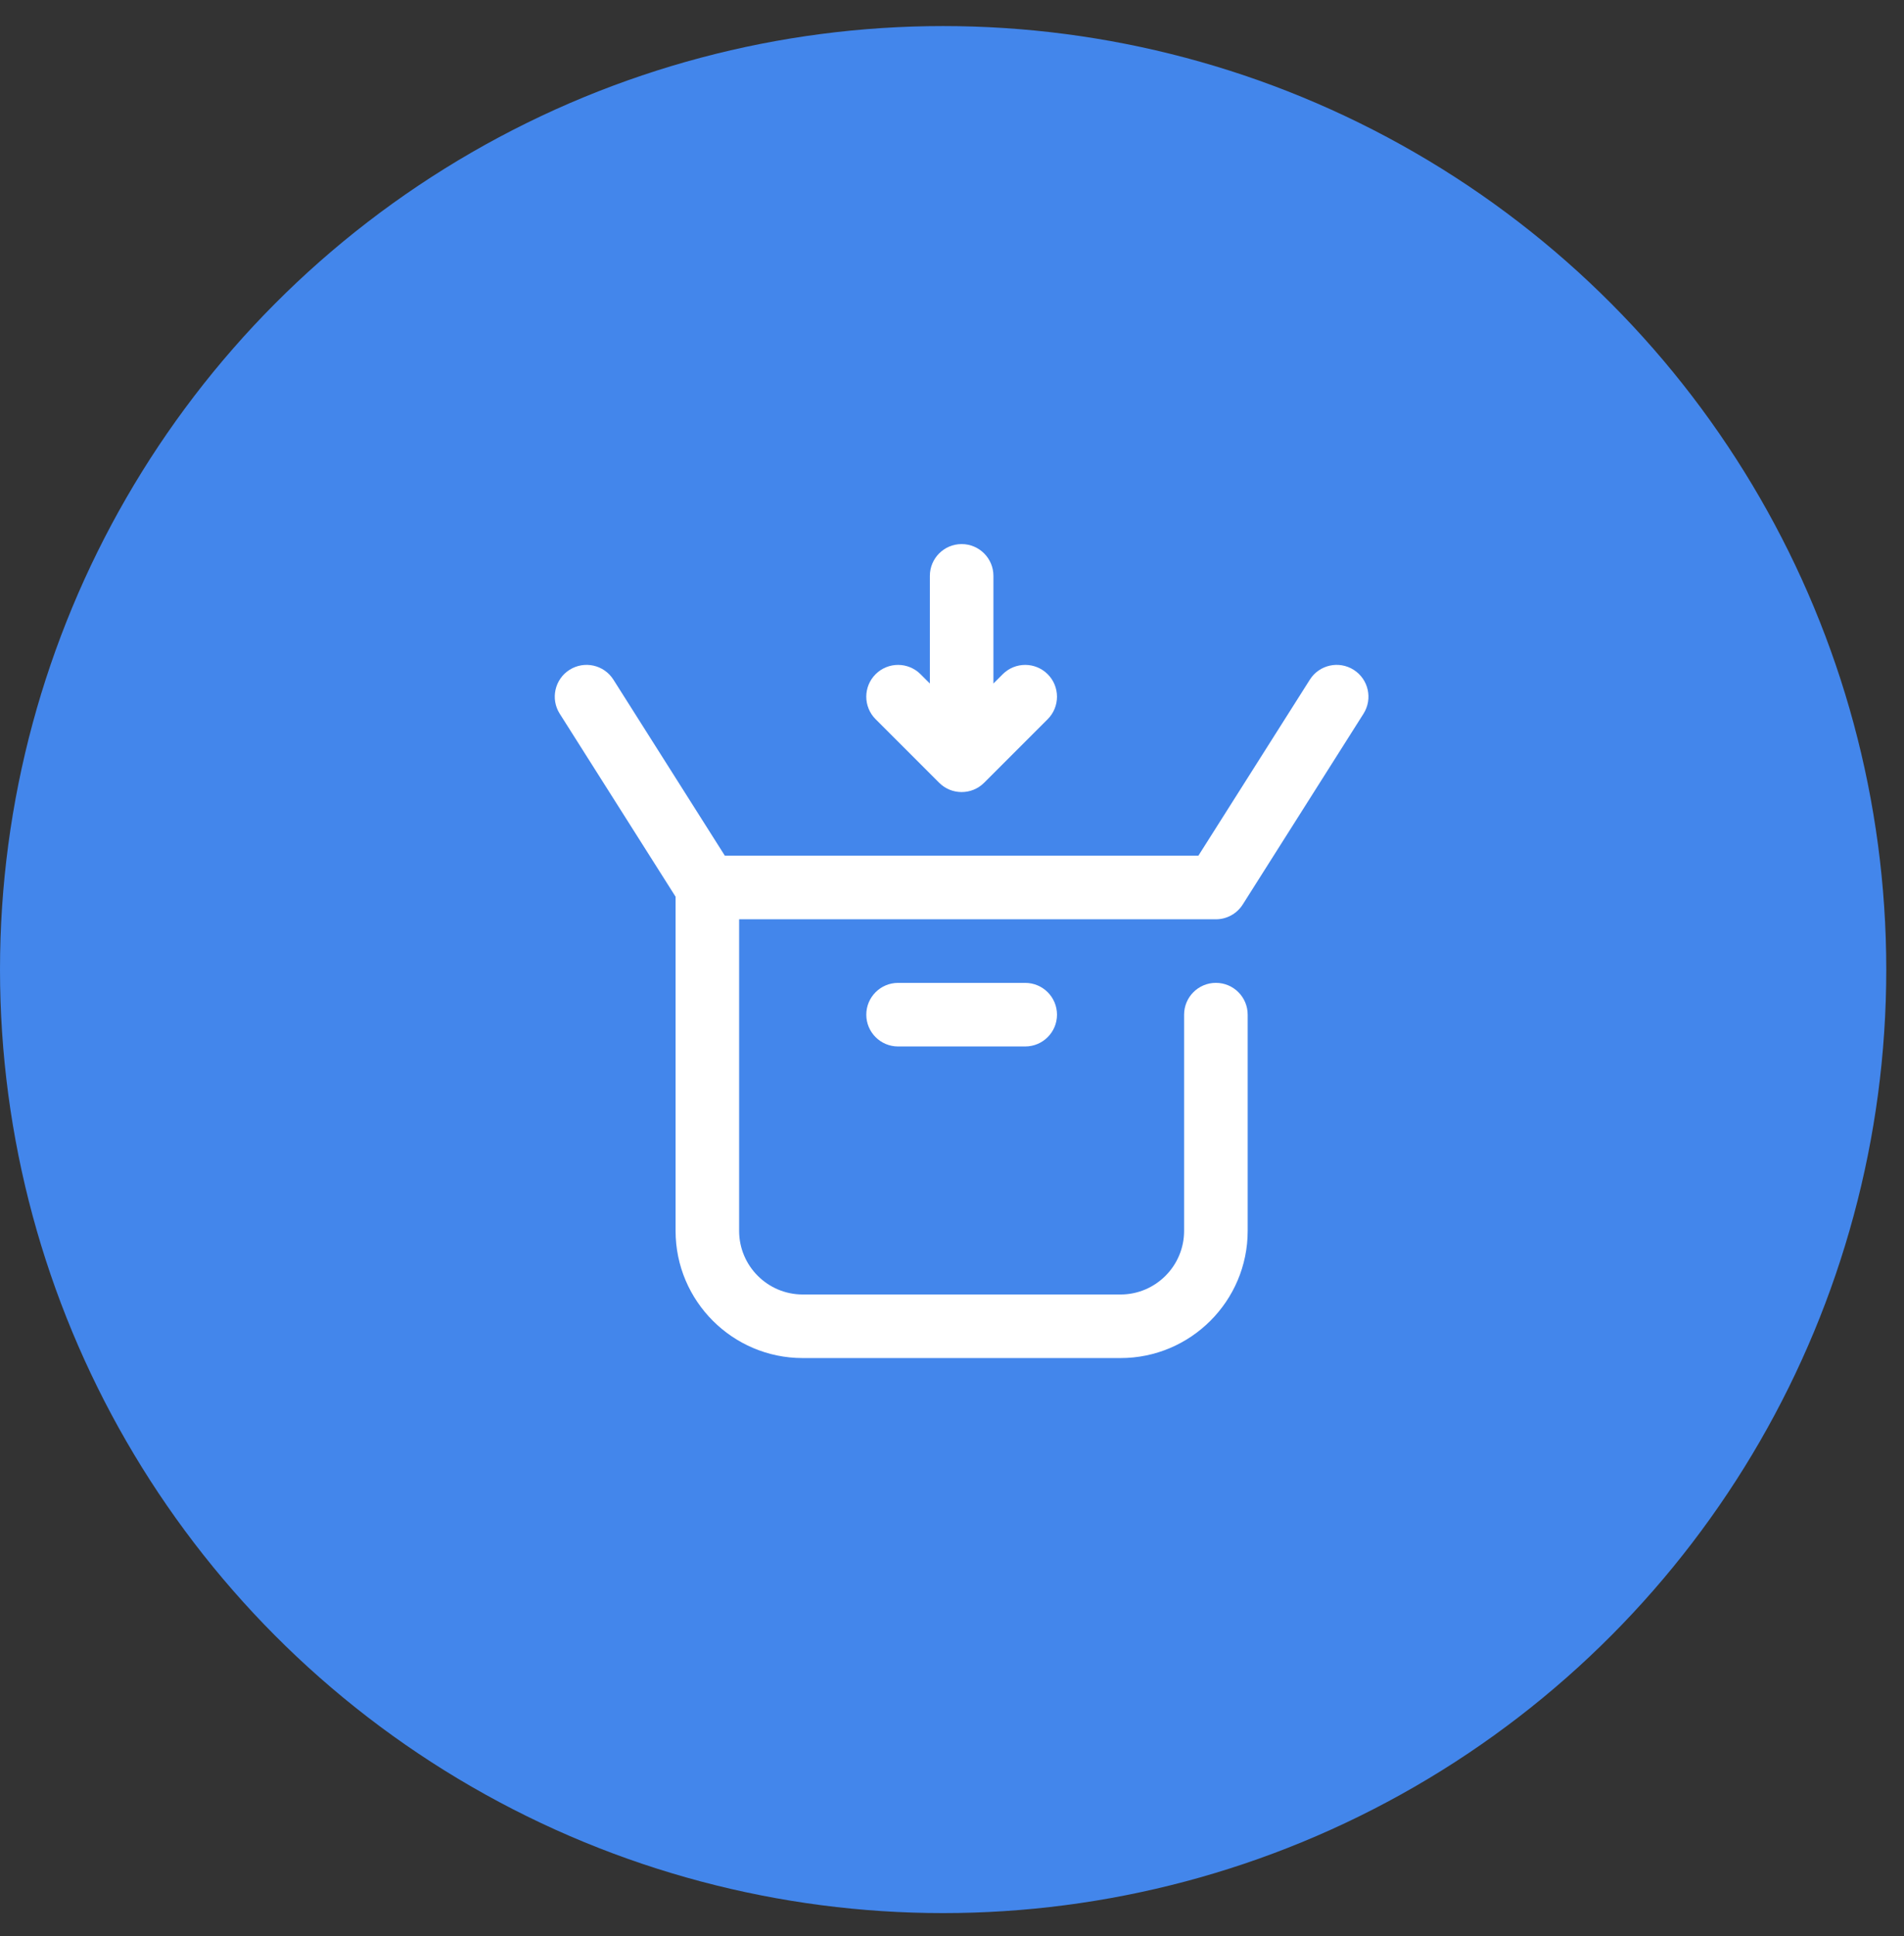
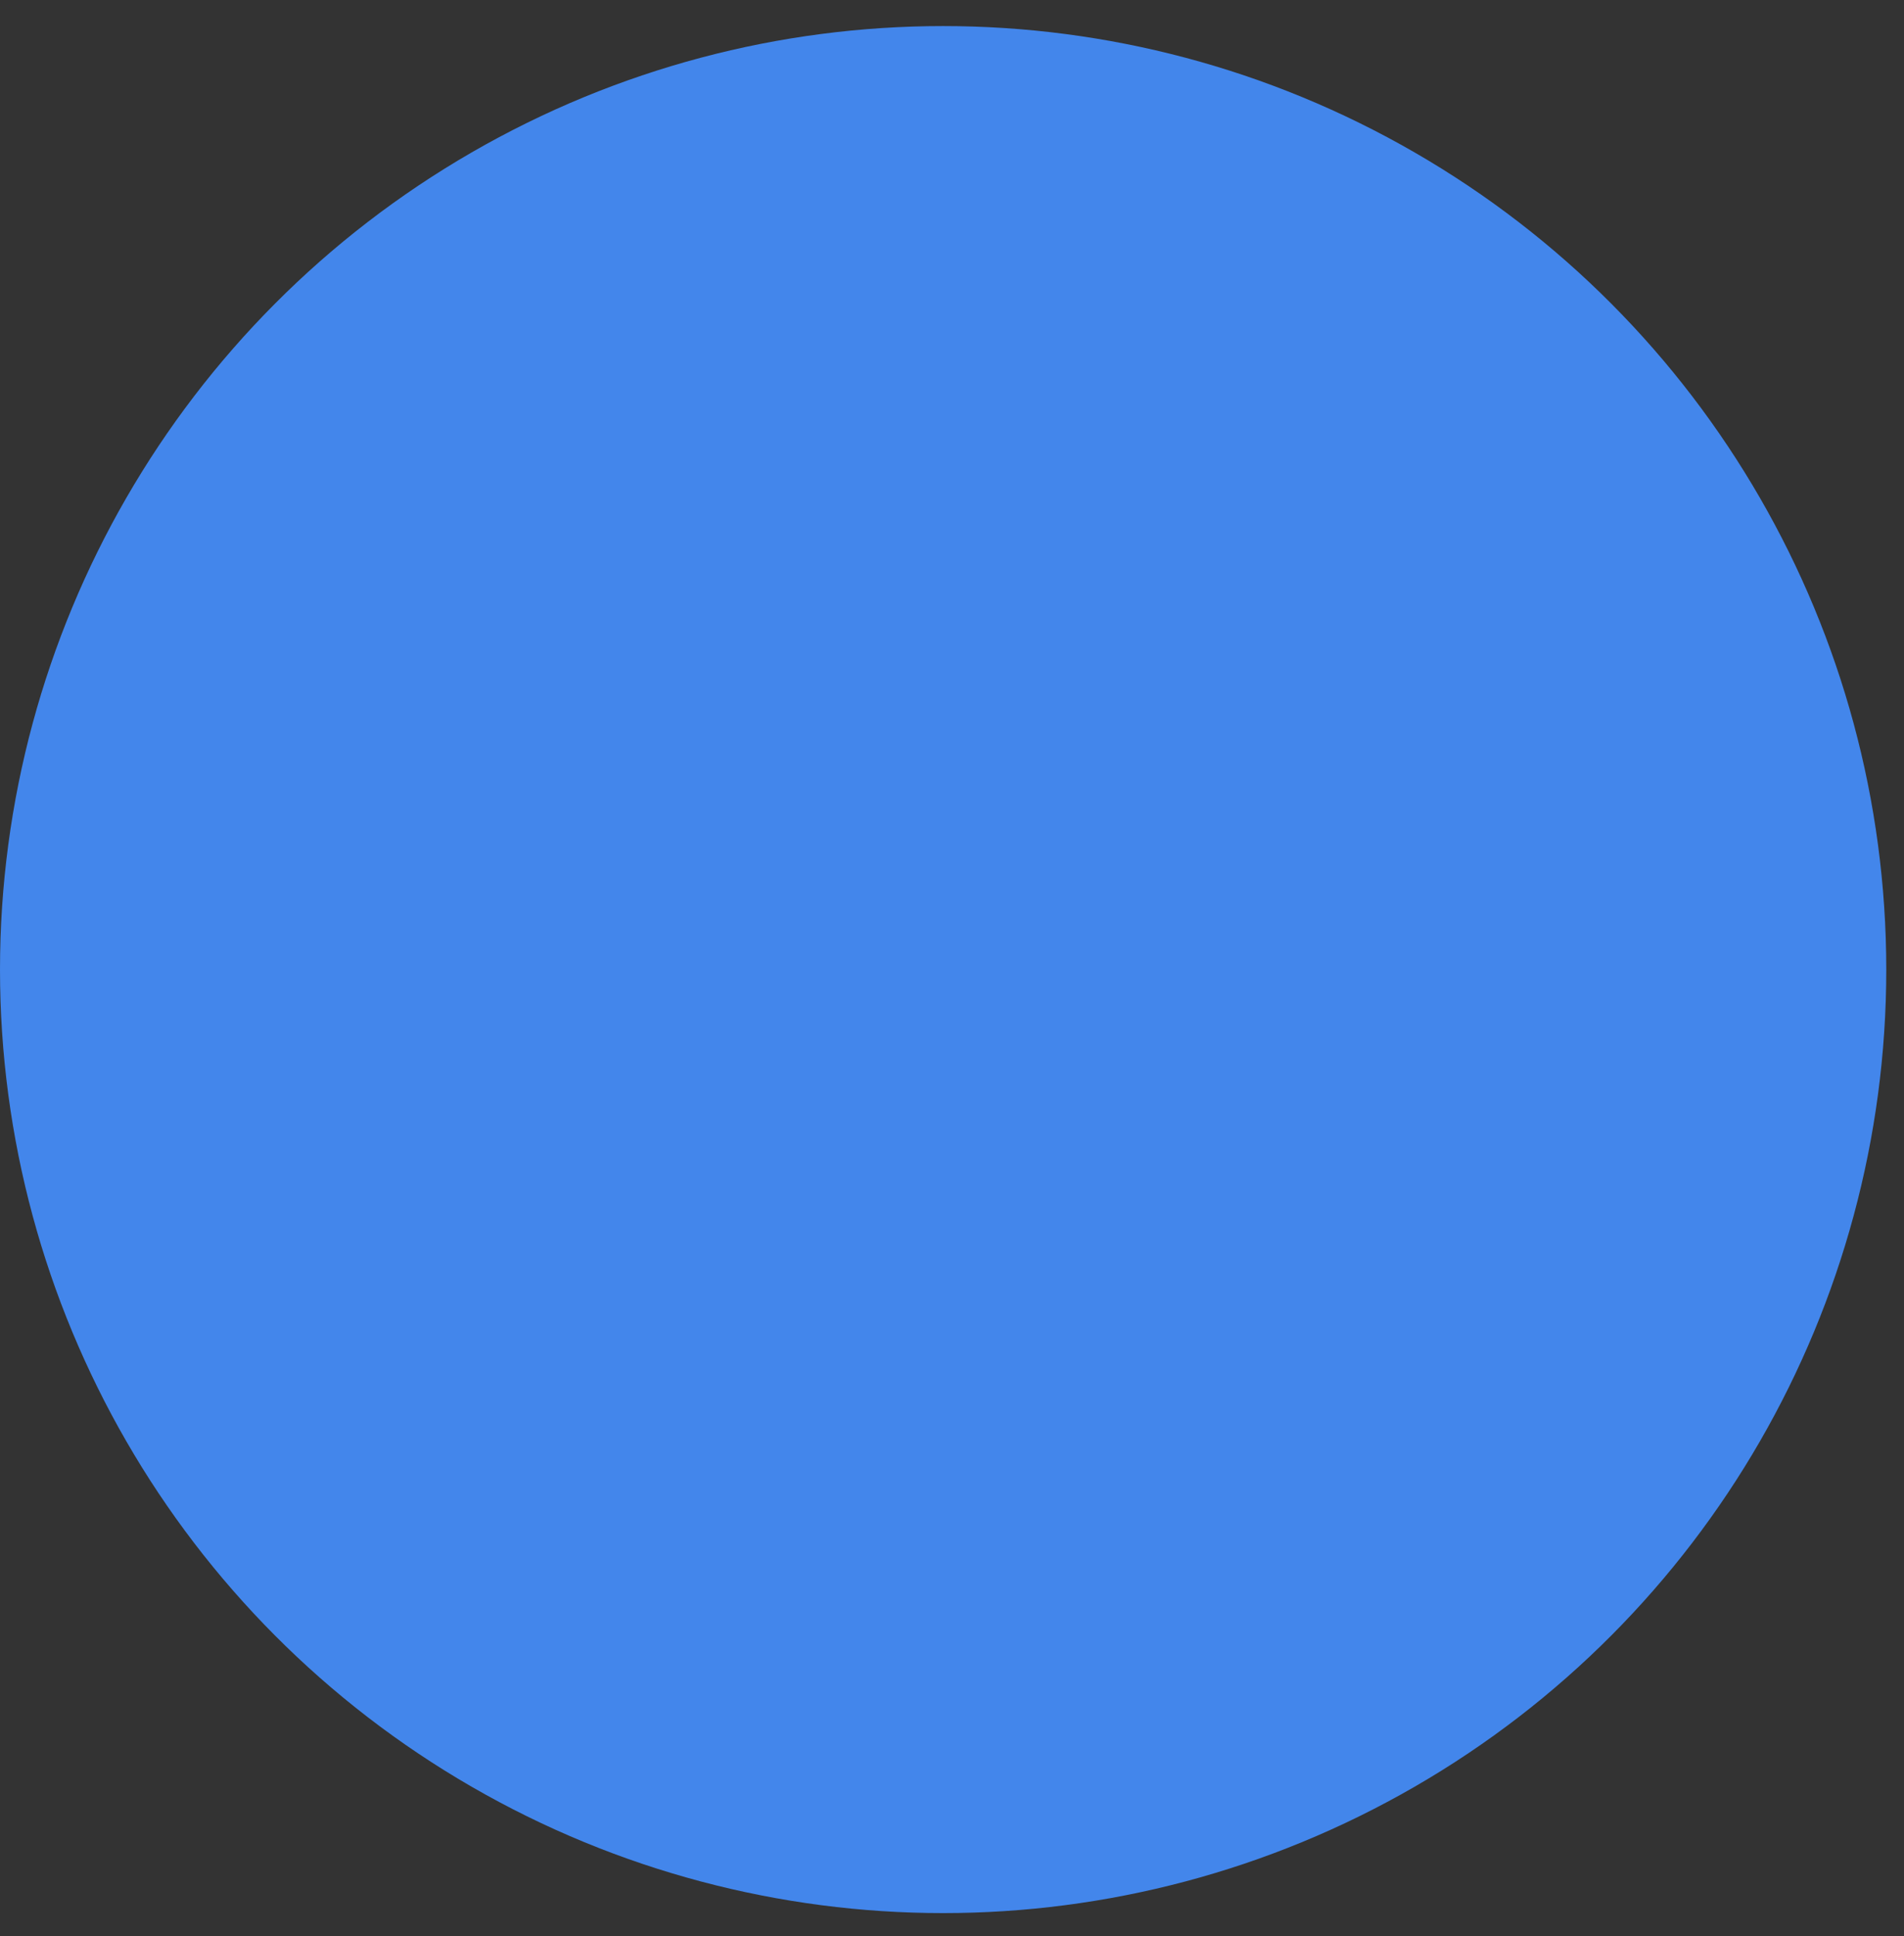
<svg xmlns="http://www.w3.org/2000/svg" width="61" height="62" viewBox="0 0 61 62" fill="none">
  <rect x="0" y="0" width="61" height="62" fill="#333333" stroke="none" />
  <circle cx="30.216" cy="31.051" r="30.216" fill="#4386EB" />
  <g clip-path="url(#clip0_2224_563)">
-     <path d="M32.845 31.477H28.772C28.21 31.477 27.754 31.933 27.754 32.495C27.754 33.057 28.21 33.513 28.772 33.513H32.845C33.408 33.513 33.864 33.057 33.864 32.495C33.864 31.933 33.408 31.477 32.845 31.477Z" fill="white" />
-     <path d="M19.653 21.767C19.352 21.291 18.723 21.15 18.247 21.451C17.772 21.752 17.631 22.381 17.932 22.856L21.644 28.717V39.419C21.644 41.665 23.471 43.492 25.717 43.492H35.9C38.146 43.492 39.973 41.665 39.973 39.419V32.495C39.973 31.932 39.517 31.476 38.955 31.476C38.392 31.476 37.936 31.932 37.936 32.495V39.419C37.936 40.542 37.023 41.456 35.9 41.456H25.717C24.594 41.456 23.68 40.542 23.68 39.419V29.44H38.955C39.304 29.44 39.628 29.261 39.815 28.966L43.684 22.856C43.985 22.381 43.844 21.752 43.369 21.451C42.894 21.15 42.265 21.291 41.964 21.767L38.394 27.403H23.222L19.653 21.767Z" fill="white" />
    <path d="M30.809 17.424C30.246 17.424 29.791 17.88 29.791 18.442V21.89L29.492 21.592C29.095 21.194 28.45 21.194 28.052 21.592C27.654 21.989 27.654 22.634 28.052 23.032L30.089 25.068C30.09 25.069 30.09 25.07 30.091 25.07C30.488 25.465 31.131 25.464 31.527 25.07C31.527 25.07 31.528 25.069 31.529 25.068L33.566 23.032C33.963 22.634 33.963 21.989 33.566 21.592C33.168 21.194 32.523 21.194 32.125 21.592L31.827 21.89V18.442C31.827 17.88 31.371 17.424 30.809 17.424Z" fill="white" />
  </g>
  <defs>
    <clipPath id="clip0_2224_563">
-       <rect width="26.069" height="26.069" fill="white" transform="translate(17.774 17.424)" />
-     </clipPath>
+       </clipPath>
  </defs>
</svg>